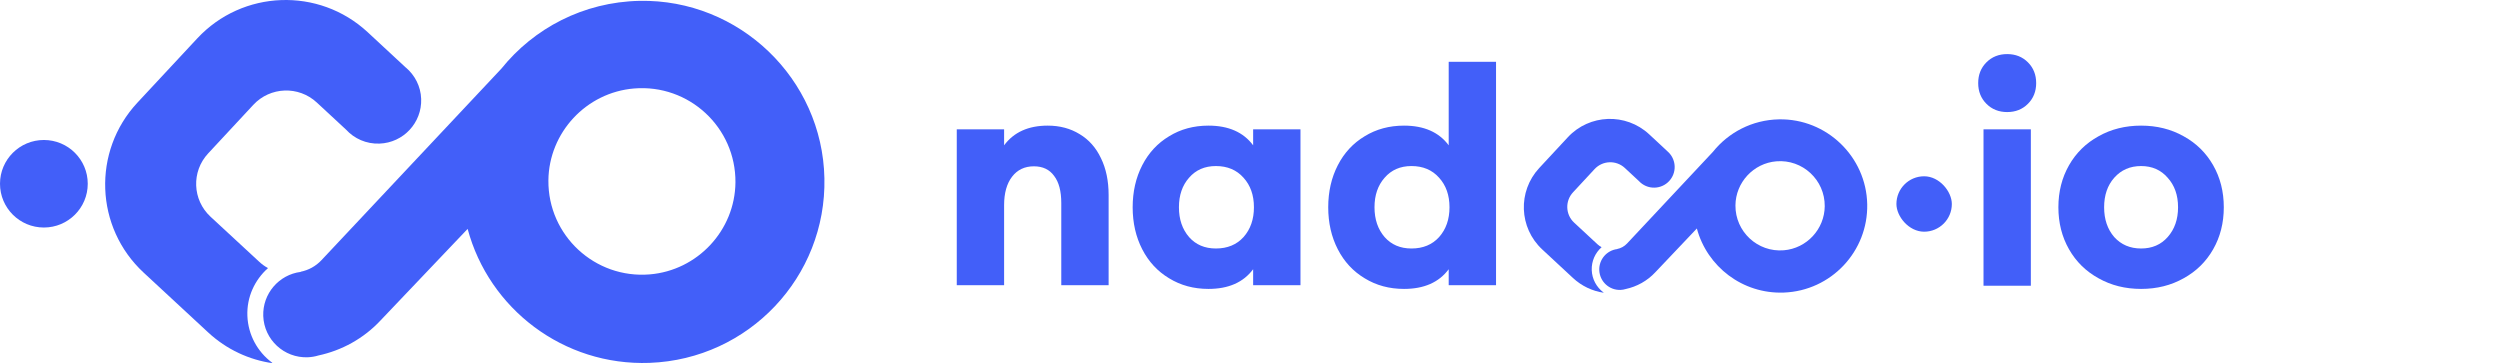
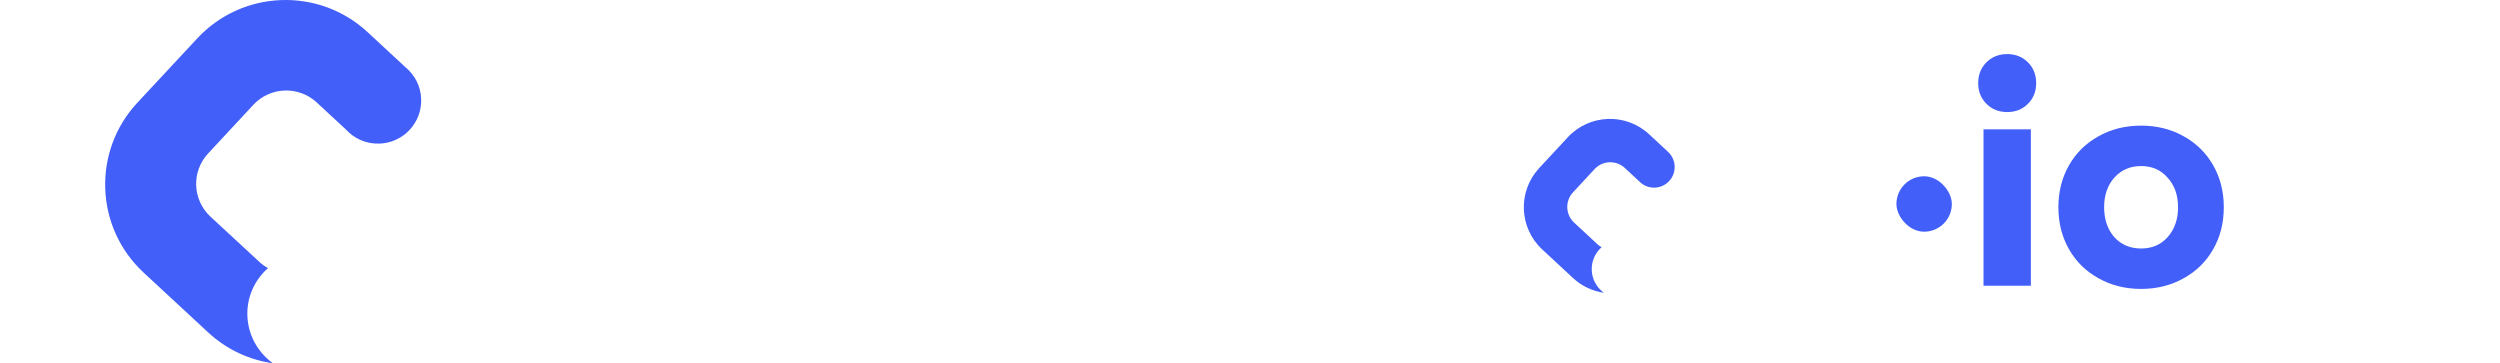
<svg xmlns="http://www.w3.org/2000/svg" width="647" height="94" viewBox="0 0 647 94" fill="none">
-   <path d="M165.527 0.221C150.982 0.511 138.155 7.32 129.745 17.78L83.21 67.317C81.715 68.919 79.819 69.92 77.834 70.321V70.365C72.189 71.078 67.929 75.996 68.129 81.781C68.353 87.901 73.506 92.686 79.641 92.463C80.6 92.419 81.537 92.263 82.407 91.996C88.408 90.705 94.096 87.656 98.58 82.828L121.022 59.239C126.555 79.89 145.807 94.733 168.137 93.91C193.792 92.953 213.892 71.656 213.356 46.131C212.843 20.383 191.338 -0.268 165.527 0.221ZM190.334 47.199C190.223 59.594 180.541 69.987 168.16 71.011C153.949 72.19 141.814 60.93 141.925 46.71C142.037 34.314 151.718 23.922 164.1 22.898C178.31 21.719 190.446 32.979 190.334 47.199Z" fill="#425FF9" />
-   <path d="M11.355 58.883C17.626 58.883 22.71 53.812 22.71 47.556C22.71 41.3 17.626 36.228 11.355 36.228C5.084 36.228 0 41.3 0 47.556C0 53.812 5.084 58.883 11.355 58.883Z" fill="#425FF9" />
  <path d="M105.05 17.513L95.145 8.322C82.518 -3.383 62.753 -2.649 51.041 9.947L35.559 26.57C23.825 39.166 24.561 58.883 37.188 70.566L53.852 86.01C58.671 90.483 64.516 93.131 70.561 93.999C70.472 93.933 70.383 93.844 70.316 93.777C66.657 91.017 64.225 86.7 64.025 81.782C63.824 76.864 65.943 72.413 69.356 69.387C68.553 68.942 67.795 68.407 67.081 67.74L54.477 56.079C49.77 51.717 49.502 44.396 53.874 39.7L65.564 27.127C69.936 22.431 77.276 22.164 81.983 26.526L89.545 33.536C91.687 35.873 94.788 37.297 98.223 37.163C104.403 36.941 109.221 31.756 108.998 25.591C108.887 22.32 107.347 19.449 105.05 17.491V17.513Z" fill="#425FF9" />
-   <path d="M247.611 33.475H259.862V37.605C262.386 34.21 266.149 32.512 271.15 32.512C274.27 32.512 277.023 33.246 279.409 34.714C281.795 36.137 283.63 38.202 284.915 40.909C286.246 43.616 286.911 46.805 286.911 50.476V73.808H274.66V52.54C274.66 49.466 274.041 47.126 272.802 45.52C271.609 43.868 269.865 43.042 267.571 43.042C265.185 43.042 263.304 43.937 261.927 45.727C260.551 47.516 259.862 49.971 259.862 53.091V73.808H247.611V33.475ZM312.749 74.771C308.94 74.771 305.545 73.853 302.563 72.018C299.58 70.229 297.263 67.728 295.611 64.516C293.959 61.304 293.133 57.679 293.133 53.642C293.133 49.604 293.959 45.979 295.611 42.767C297.263 39.555 299.58 37.054 302.563 35.265C305.545 33.43 308.94 32.512 312.749 32.512C317.934 32.512 321.788 34.21 324.312 37.605V33.475H336.563V73.808H324.312V69.678C321.788 73.073 317.934 74.771 312.749 74.771ZM314.676 64.31C317.658 64.31 320.044 63.323 321.834 61.35C323.623 59.331 324.518 56.762 324.518 53.642C324.518 50.521 323.623 47.975 321.834 46.002C320.044 43.983 317.658 42.974 314.676 42.974C311.785 42.974 309.468 43.983 307.725 46.002C305.981 47.975 305.109 50.521 305.109 53.642C305.109 56.762 305.981 59.331 307.725 61.35C309.468 63.323 311.785 64.31 314.676 64.31ZM363.36 74.771C359.552 74.771 356.156 73.853 353.174 72.018C350.192 70.229 347.874 67.728 346.223 64.516C344.571 61.304 343.745 57.679 343.745 53.642C343.745 49.604 344.571 45.979 346.223 42.767C347.874 39.555 350.192 37.054 353.174 35.265C356.156 33.43 359.552 32.512 363.36 32.512C368.545 32.512 372.399 34.21 374.923 37.605V15.994H387.174V73.808H374.923V69.678C372.399 73.073 368.545 74.771 363.36 74.771ZM365.287 64.31C368.27 64.31 370.656 63.323 372.445 61.35C374.235 59.331 375.13 56.762 375.13 53.642C375.13 50.521 374.235 47.975 372.445 46.002C370.656 43.983 368.27 42.974 365.287 42.974C362.397 42.974 360.08 43.983 358.336 46.002C356.592 47.975 355.721 50.521 355.721 53.642C355.721 56.762 356.592 59.331 358.336 61.35C360.08 63.323 362.397 64.31 365.287 64.31Z" fill="#425FF9" />
  <path d="M519.459 13.998C521.615 13.998 523.405 14.709 524.827 16.131C526.25 17.554 526.961 19.343 526.961 21.5C526.961 23.656 526.25 25.446 524.827 26.868C523.405 28.291 521.615 29.002 519.459 29.002C517.302 29.002 515.513 28.291 514.09 26.868C512.668 25.446 511.957 23.656 511.957 21.5C511.957 19.343 512.668 17.554 514.09 16.131C515.513 14.709 517.302 13.998 519.459 13.998ZM525.584 73.945H513.333V33.475H525.584V73.945ZM554.114 32.512C558.198 32.512 561.869 33.43 565.127 35.265C568.384 37.054 570.931 39.555 572.766 42.767C574.602 45.979 575.519 49.604 575.519 53.642C575.519 57.679 574.602 61.304 572.766 64.516C570.931 67.728 568.384 70.229 565.127 72.018C561.869 73.853 558.198 74.771 554.114 74.771C550.031 74.771 546.36 73.853 543.102 72.018C539.844 70.229 537.298 67.728 535.463 64.516C533.627 61.304 532.71 57.679 532.71 53.642C532.71 49.604 533.627 45.979 535.463 42.767C537.298 39.555 539.844 37.054 543.102 35.265C546.36 33.43 550.031 32.512 554.114 32.512ZM554.114 42.974C551.27 42.974 548.952 43.983 547.163 46.002C545.419 47.975 544.548 50.521 544.548 53.642C544.548 56.762 545.419 59.331 547.163 61.35C548.952 63.323 551.27 64.31 554.114 64.31C556.959 64.31 559.253 63.323 560.997 61.35C562.787 59.331 563.681 56.762 563.681 53.642C563.681 50.521 562.787 47.975 560.997 46.002C559.253 43.983 556.959 42.974 554.114 42.974Z" fill="#425FF9" />
  <g clipPath="url(#clip0_265_1764)">
-     <path d="M460.395 30.888C453.443 31.022 447.319 34.291 443.307 39.295L421.093 63.007C420.381 63.774 419.48 64.249 418.524 64.443V64.462C415.827 64.802 413.788 67.152 413.891 69.922C414.001 72.85 416.46 75.139 419.395 75.03C419.857 75.011 420.296 74.932 420.716 74.805C423.583 74.19 426.292 72.729 428.435 70.421L439.149 59.129C441.797 69.009 450.99 76.113 461.643 75.718C473.897 75.261 483.491 65.058 483.236 52.846C482.986 40.531 472.716 30.651 460.395 30.888ZM472.241 53.376C472.187 59.312 467.572 64.285 461.655 64.772C454.873 65.338 449.072 59.951 449.133 53.145C449.188 47.209 453.802 42.236 459.719 41.749C466.501 41.182 472.302 46.57 472.241 53.376Z" fill="#425FF9" />
    <path d="M431.521 39.156V39.144L426.803 34.755C420.77 29.154 411.341 29.501 405.74 35.534L398.35 43.49C392.749 49.523 393.096 58.953 399.129 64.553L407.085 71.944C409.387 74.081 412.181 75.347 415.066 75.767C415.024 75.73 414.987 75.694 414.945 75.657C413.197 74.336 412.029 72.266 411.943 69.911C411.858 67.555 412.857 65.43 414.488 63.981C414.105 63.768 413.739 63.506 413.398 63.196L407.384 57.614C405.137 55.532 405.01 52.025 407.092 49.779L412.674 43.764C414.756 41.518 418.268 41.39 420.509 43.472L424.119 46.826C425.141 47.94 426.627 48.622 428.258 48.561C431.211 48.452 433.512 45.974 433.402 43.022C433.341 41.457 432.617 40.081 431.515 39.144L431.521 39.156Z" fill="#425FF9" />
  </g>
  <rect x="490.793" y="45.622" width="14.343" height="14.343" rx="7.171" fill="#425FF9" />
  <defs>
    <clipPath id="clip0_265_1764">
-       <rect width="101.895" height="45" fill="white" transform="translate(381.353 30.779)" />
-     </clipPath>
+       </clipPath>
  </defs>
</svg>